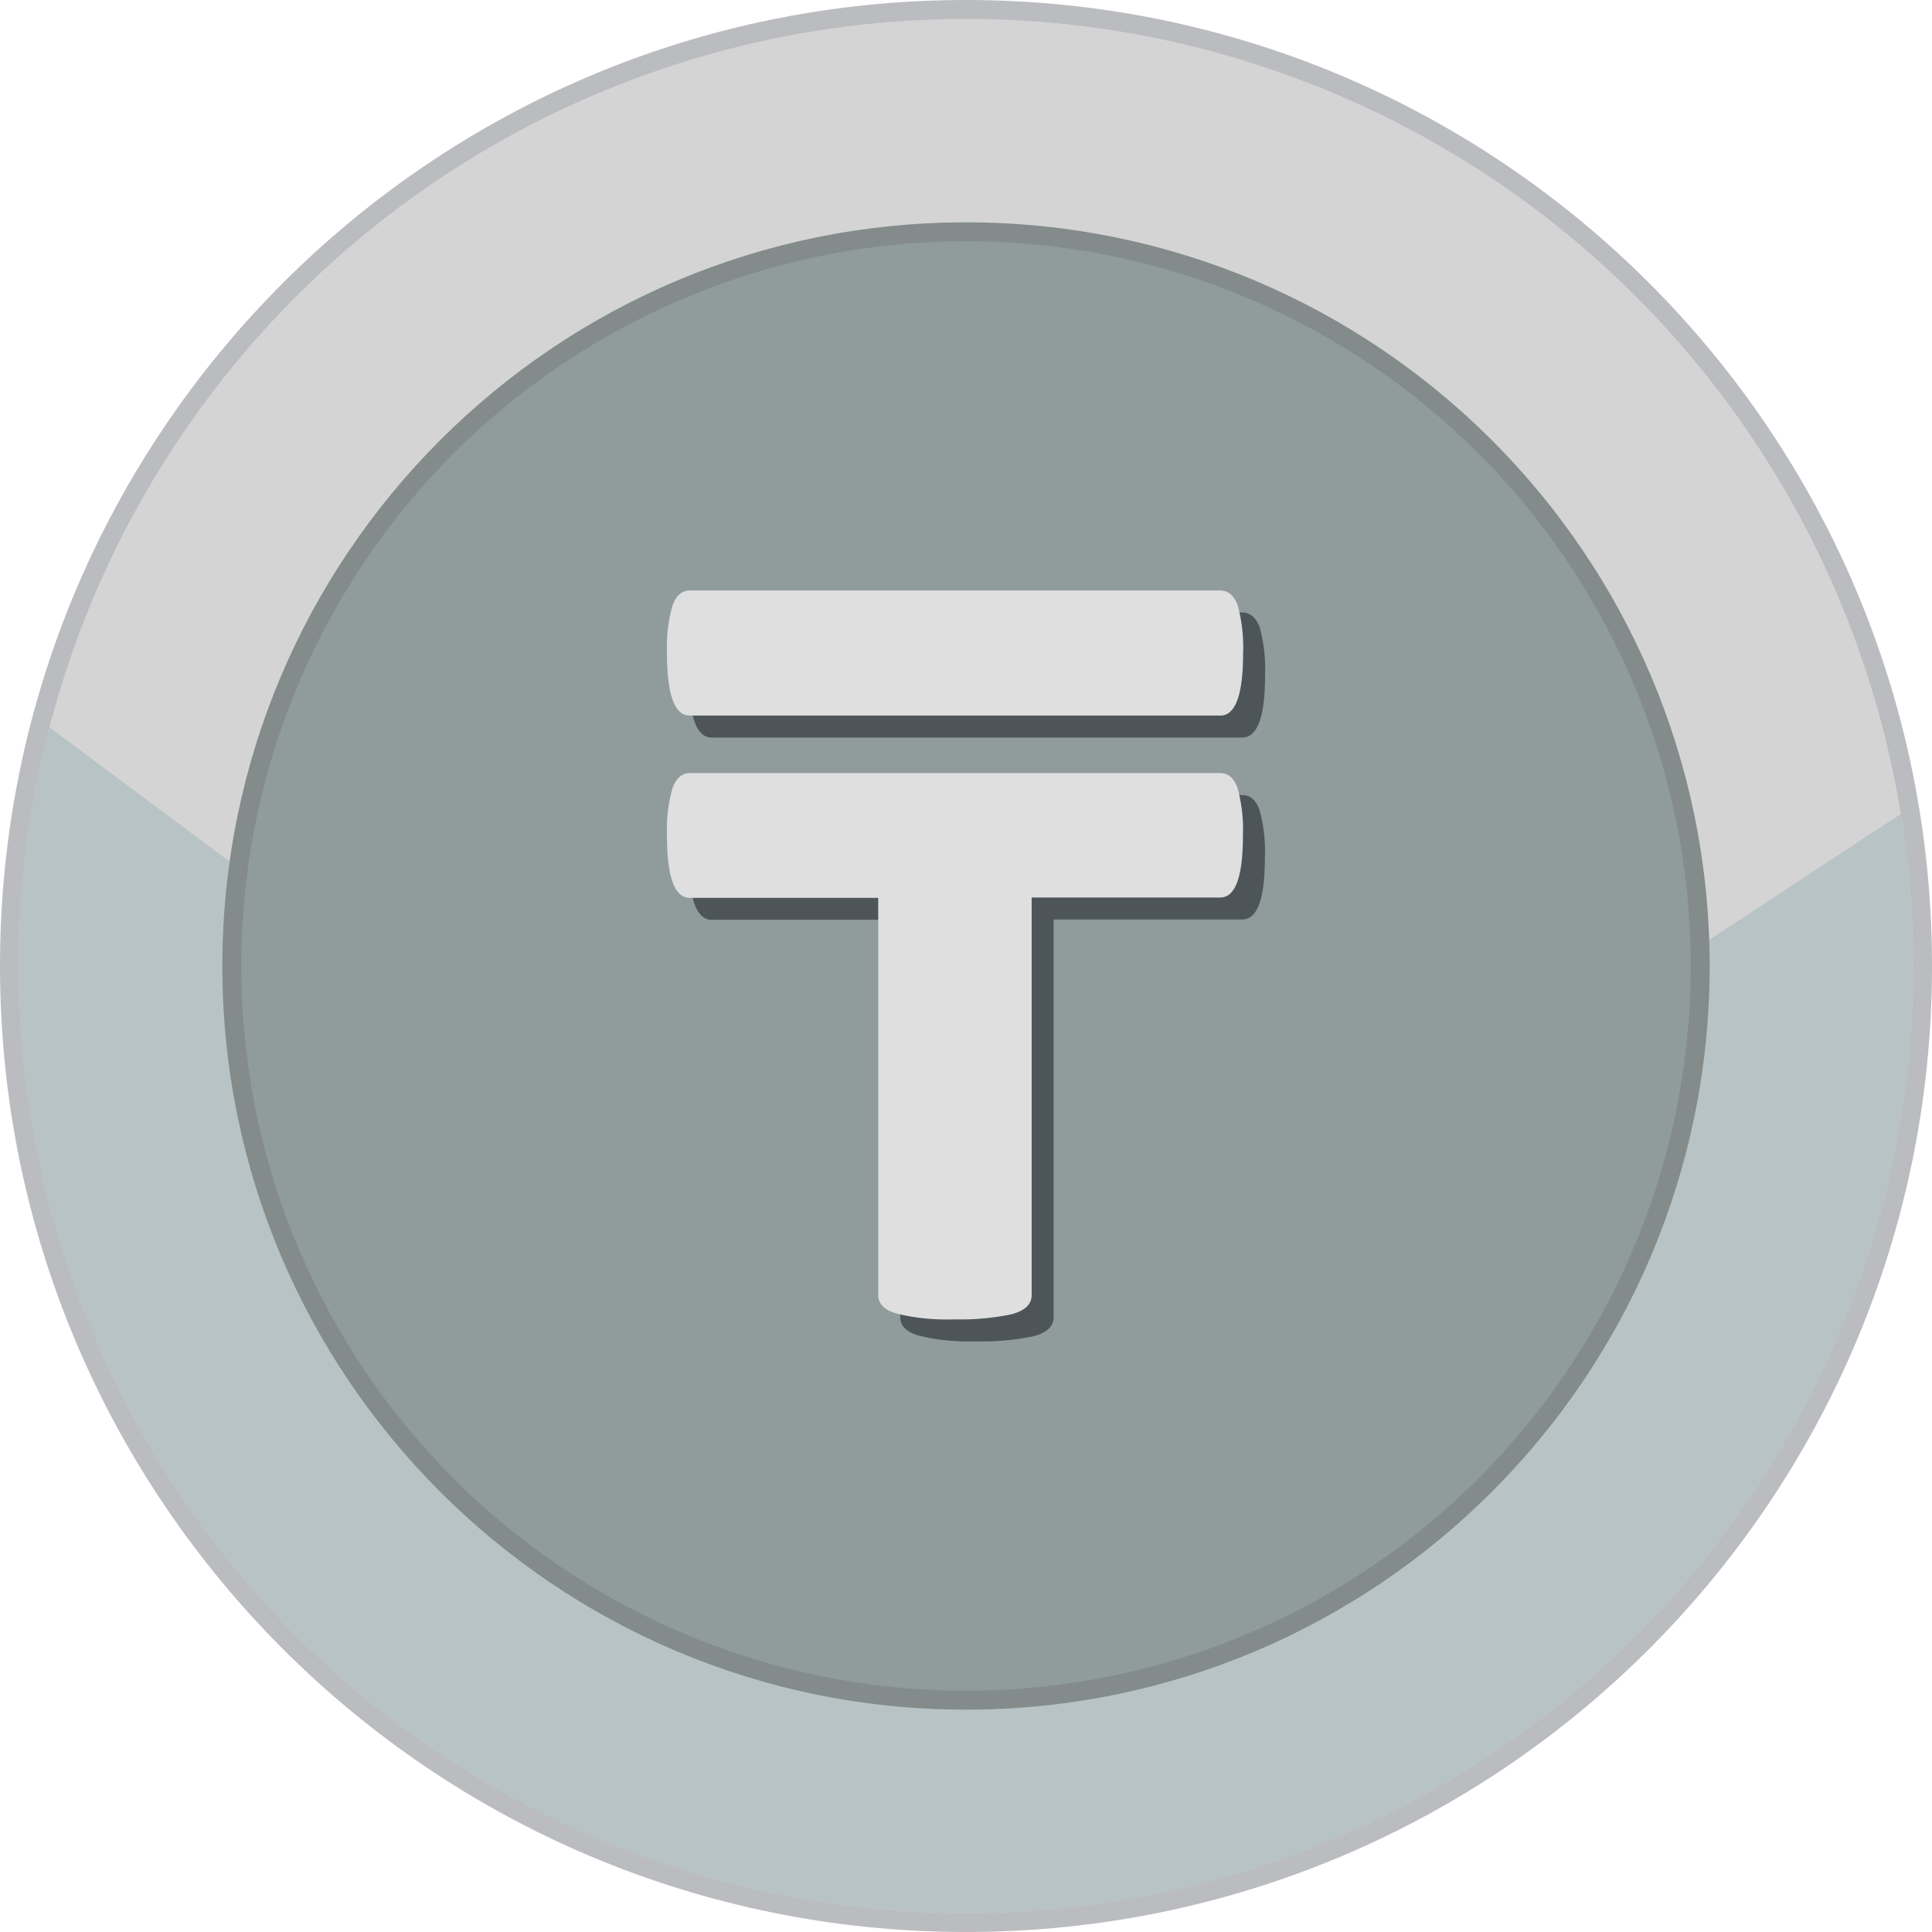
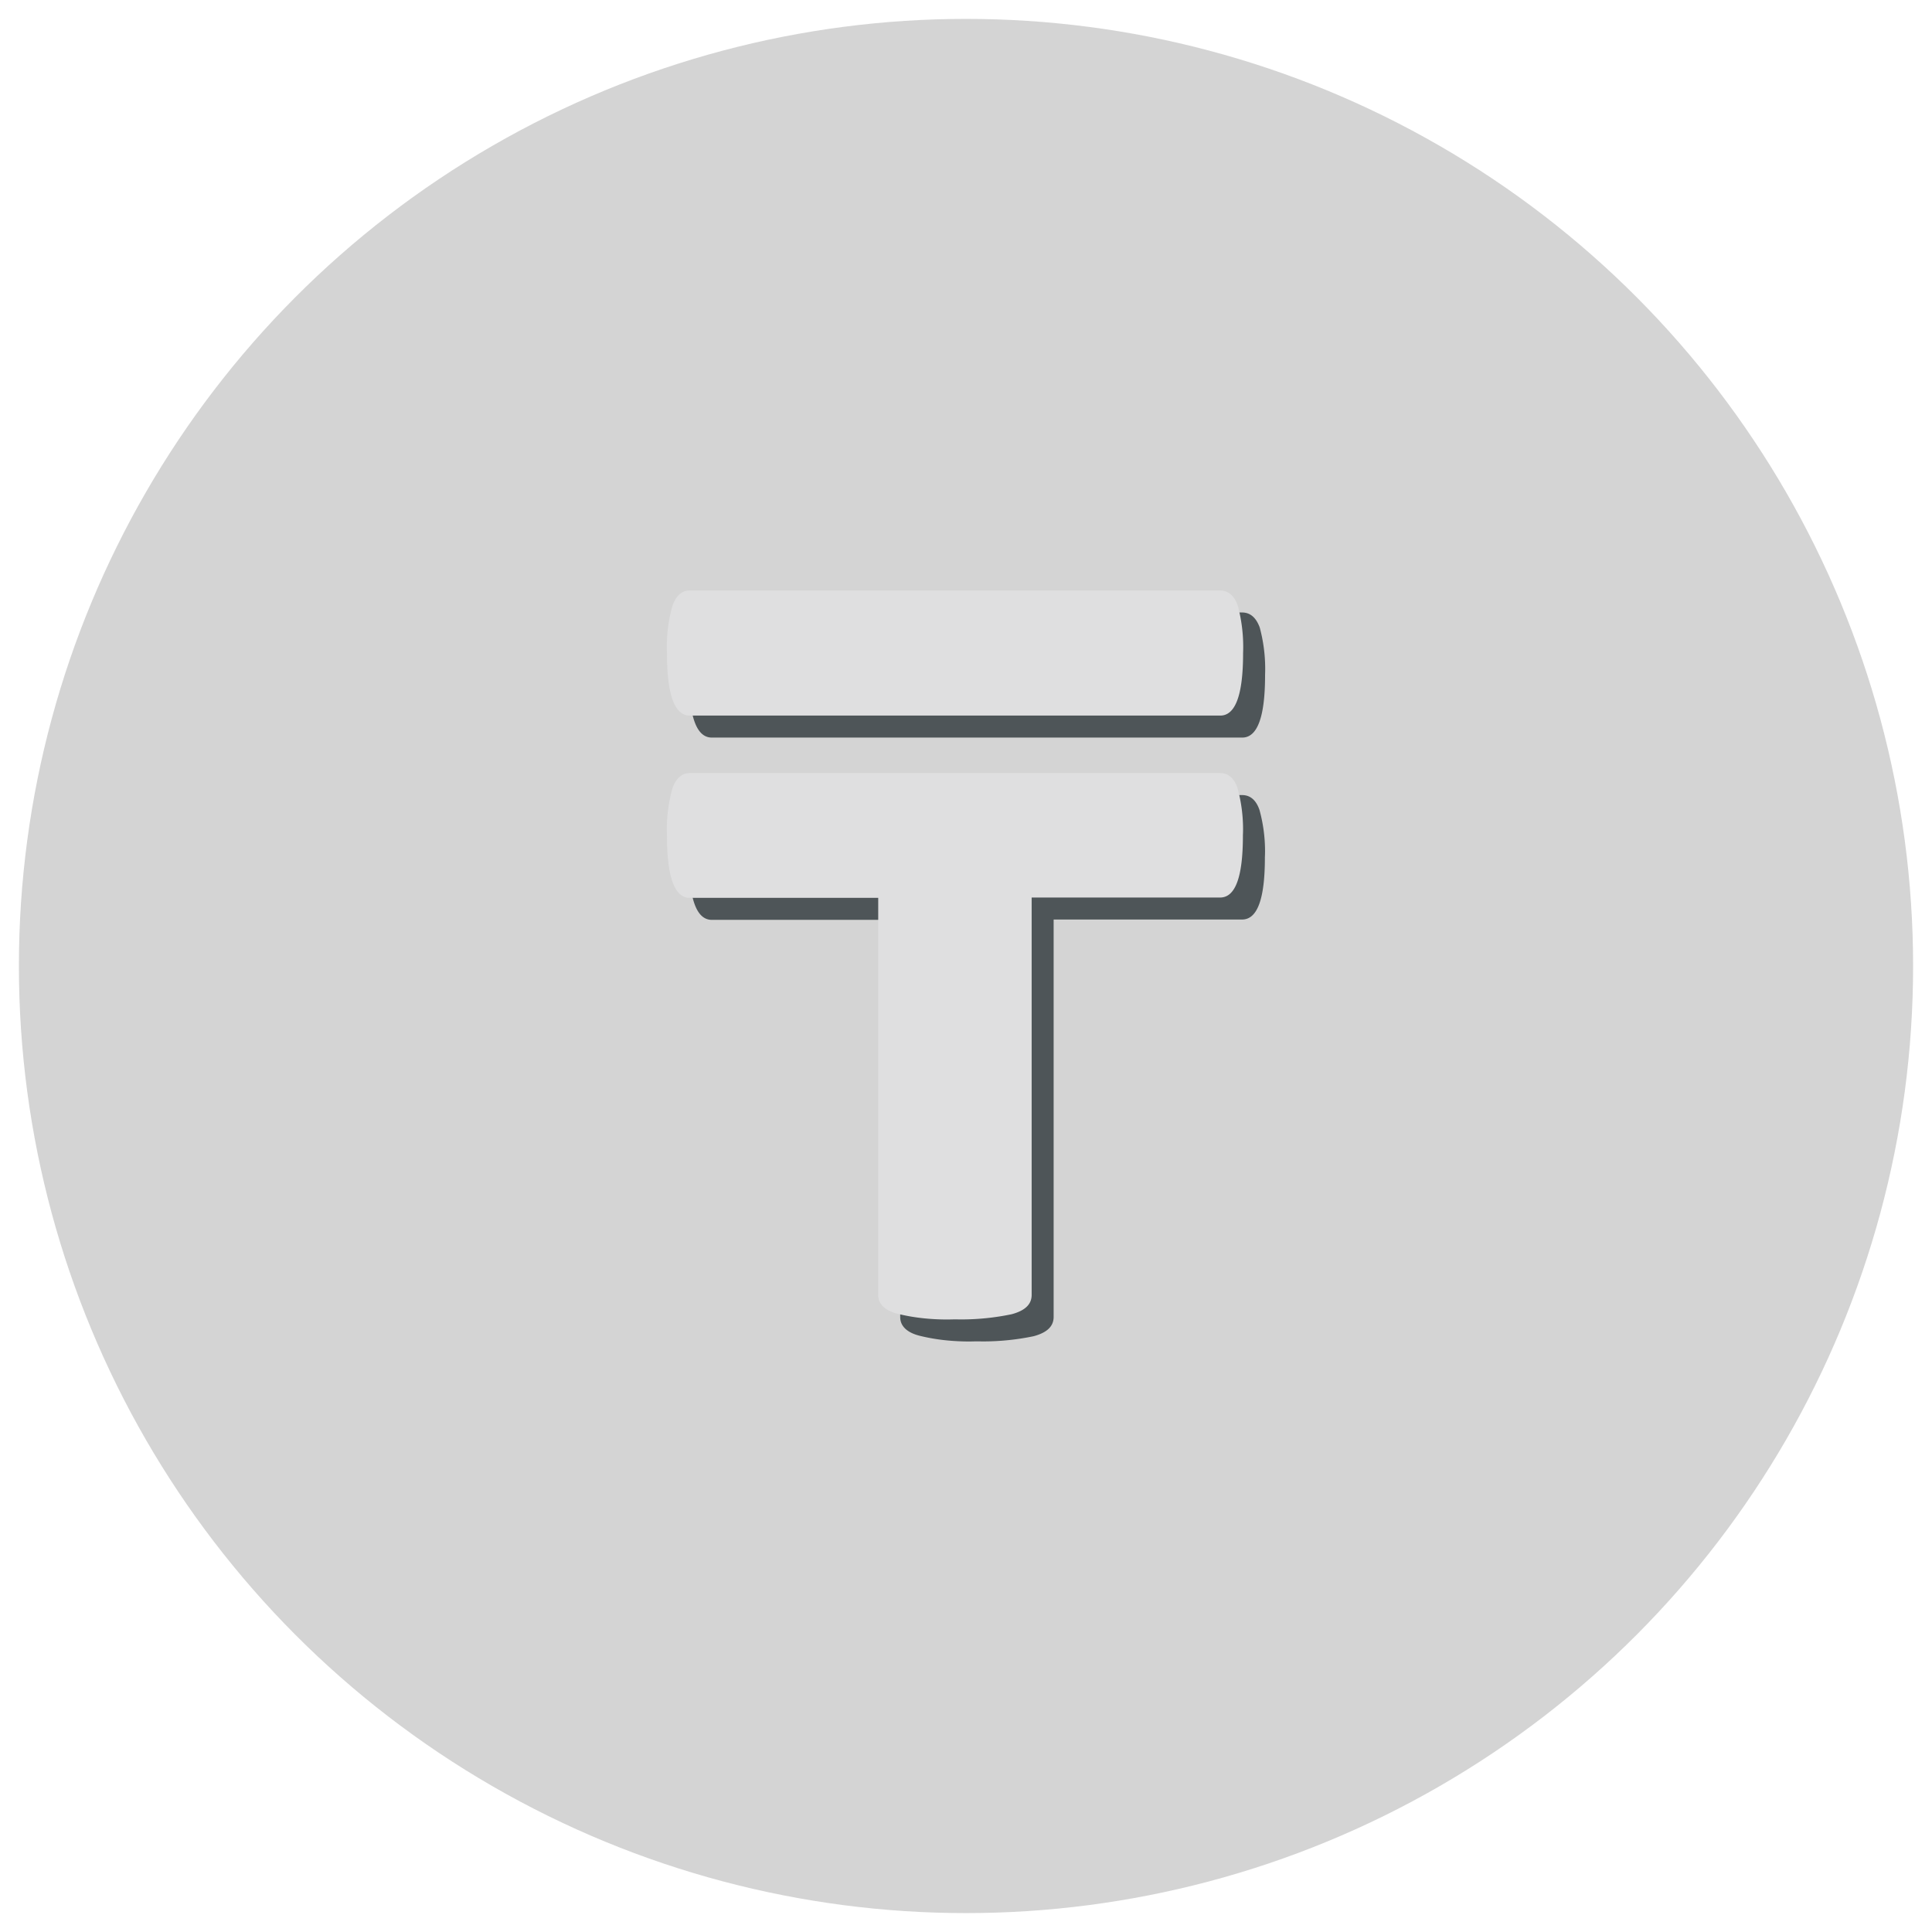
<svg xmlns="http://www.w3.org/2000/svg" shape-rendering="geometricPrecision" text-rendering="geometricPrecision" image-rendering="optimizeQuality" fill-rule="evenodd" clip-rule="evenodd" viewBox="0 0 512 511.995">
-   <path fill="#BBBCBF" fill-rule="nonzero" d="M256 0c141.377 0 256 114.622 256 256 0 70.684-28.659 134.689-74.985 181.015-46.326 46.322-110.33 74.98-181.015 74.98-70.685 0-134.689-28.658-181.015-74.98C28.659 390.689 0 326.684 0 256c0-70.689 28.659-134.694 74.985-181.016C121.311 28.659 185.315 0 256 0z" />
  <ellipse fill="#D4D4D4" cx="256" cy="255.998" rx="250.992" ry="250.991" />
-   <path fill="#B8C3C5" d="M503.753 215.692A252.691 252.691 0 01506.989 256c0 138.614-112.371 250.988-250.989 250.988S5.007 394.614 5.007 256c0-21.858 2.801-43.056 8.051-63.271l246.435 183.476 244.26-160.513z" />
-   <path fill="#838B8B" fill-rule="nonzero" d="M256 58.922c54.414 0 103.688 22.061 139.353 57.725 35.664 35.661 57.725 84.935 57.725 139.349 0 54.414-22.061 103.688-57.725 139.352-35.661 35.664-84.935 57.726-139.353 57.726-54.414 0-103.688-22.062-139.349-57.726-35.664-35.664-57.725-84.938-57.725-139.352s22.061-103.688 57.725-139.349C152.312 80.983 201.586 58.922 256 58.922z" />
-   <circle fill="#909B9C" cx="256.001" cy="255.997" r="192.069" />
  <path fill="#4E5558" fill-rule="nonzero" d="M335.21 227.243c0 11.002-1.992 16.44-6.051 16.44h-49.933v105.31c0 2.487-1.73 4.162-5.309 5.119a65.382 65.382 0 01-13.307 1.379c-.558 0-1.14-.016-1.69-.016-.662 0-1.355.032-2.025.032-4.433 0-8.889-.447-13.179-1.515-3.436-.861-5.151-2.631-5.151-4.935V243.77h-49.932c-4.05 0-6.051-5.525-6.051-16.448a42.017 42.017 0 01-.04-1.746c0-3.691.518-7.382 1.515-10.93.988-2.631 2.519-3.946 4.576-3.946h140.526c2.153 0 3.732 1.315 4.632 3.994a41.29 41.29 0 011.459 10.859c0 .59-.015 1.187-.048 1.769l.008-.079zm-146.577-31.779c-4.05 0-6.051-5.525-6.051-16.527-.024-.606-.04-1.22-.04-1.826 0-3.668.51-7.327 1.523-10.851.964-2.631 2.511-3.946 4.568-3.946h140.526c2.153 0 3.715 1.331 4.688 3.993a42.142 42.142 0 011.443 10.923c0 .574-.016 1.14-.032 1.707 0 11.002-2.009 16.527-6.051 16.527H188.633z" />
  <path fill="#DFDFE0" fill-rule="nonzero" d="M329.384 221.416c0 11.002-1.993 16.44-6.052 16.44h-49.933v105.31c0 2.488-1.729 4.162-5.309 5.119a65.38 65.38 0 01-13.306 1.379c-.558 0-1.141-.016-1.691-.016-.662 0-1.355.032-2.025.032-4.433 0-8.889-.446-13.179-1.515-3.436-.861-5.15-2.631-5.15-4.935V237.943h-49.933c-4.05 0-6.051-5.525-6.051-16.447a42.105 42.105 0 01-.04-1.747c0-3.691.518-7.382 1.515-10.93.989-2.63 2.519-3.946 4.576-3.946h140.526c2.153 0 3.732 1.316 4.632 3.994a41.29 41.29 0 011.459 10.859c0 .59-.015 1.188-.048 1.77l.009-.08zm-146.578-31.779c-4.05 0-6.051-5.525-6.051-16.527-.024-.606-.04-1.22-.04-1.826 0-3.667.51-7.327 1.523-10.851.964-2.631 2.511-3.946 4.568-3.946h140.526c2.153 0 3.715 1.331 4.688 3.994a42.134 42.134 0 011.411 12.629c0 11.002-2.009 16.527-6.051 16.527H182.806z" />
</svg>